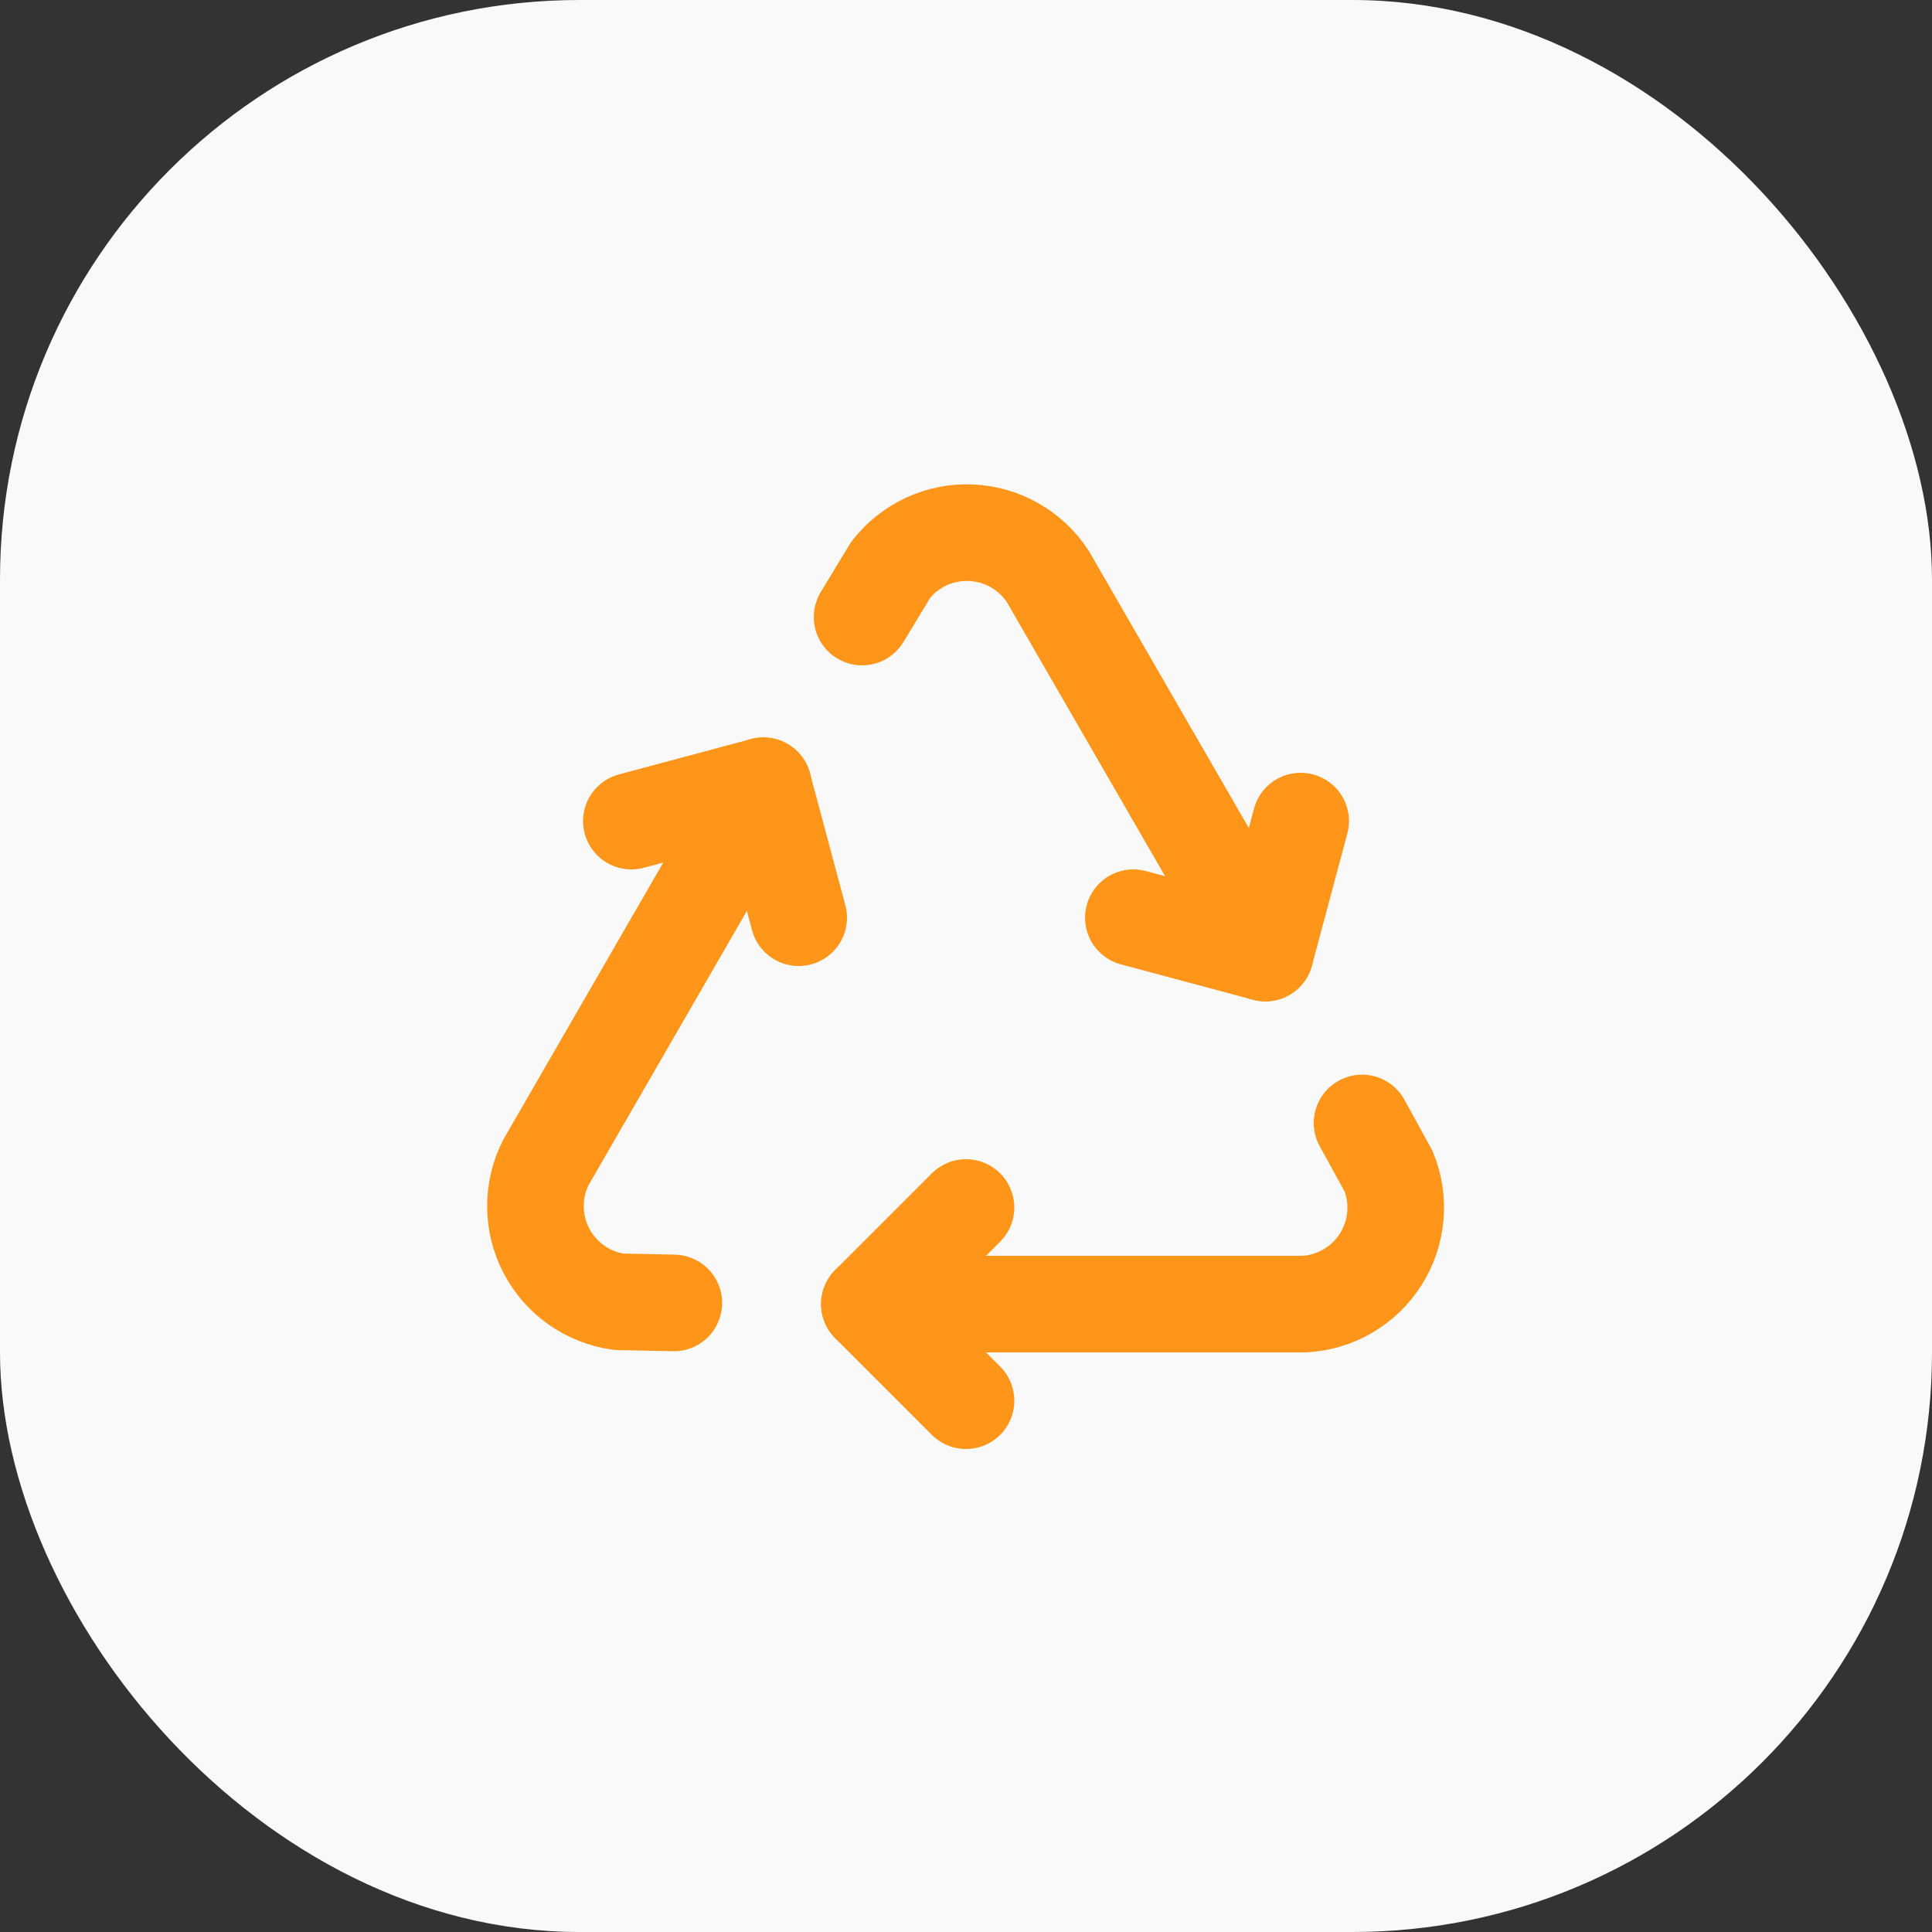
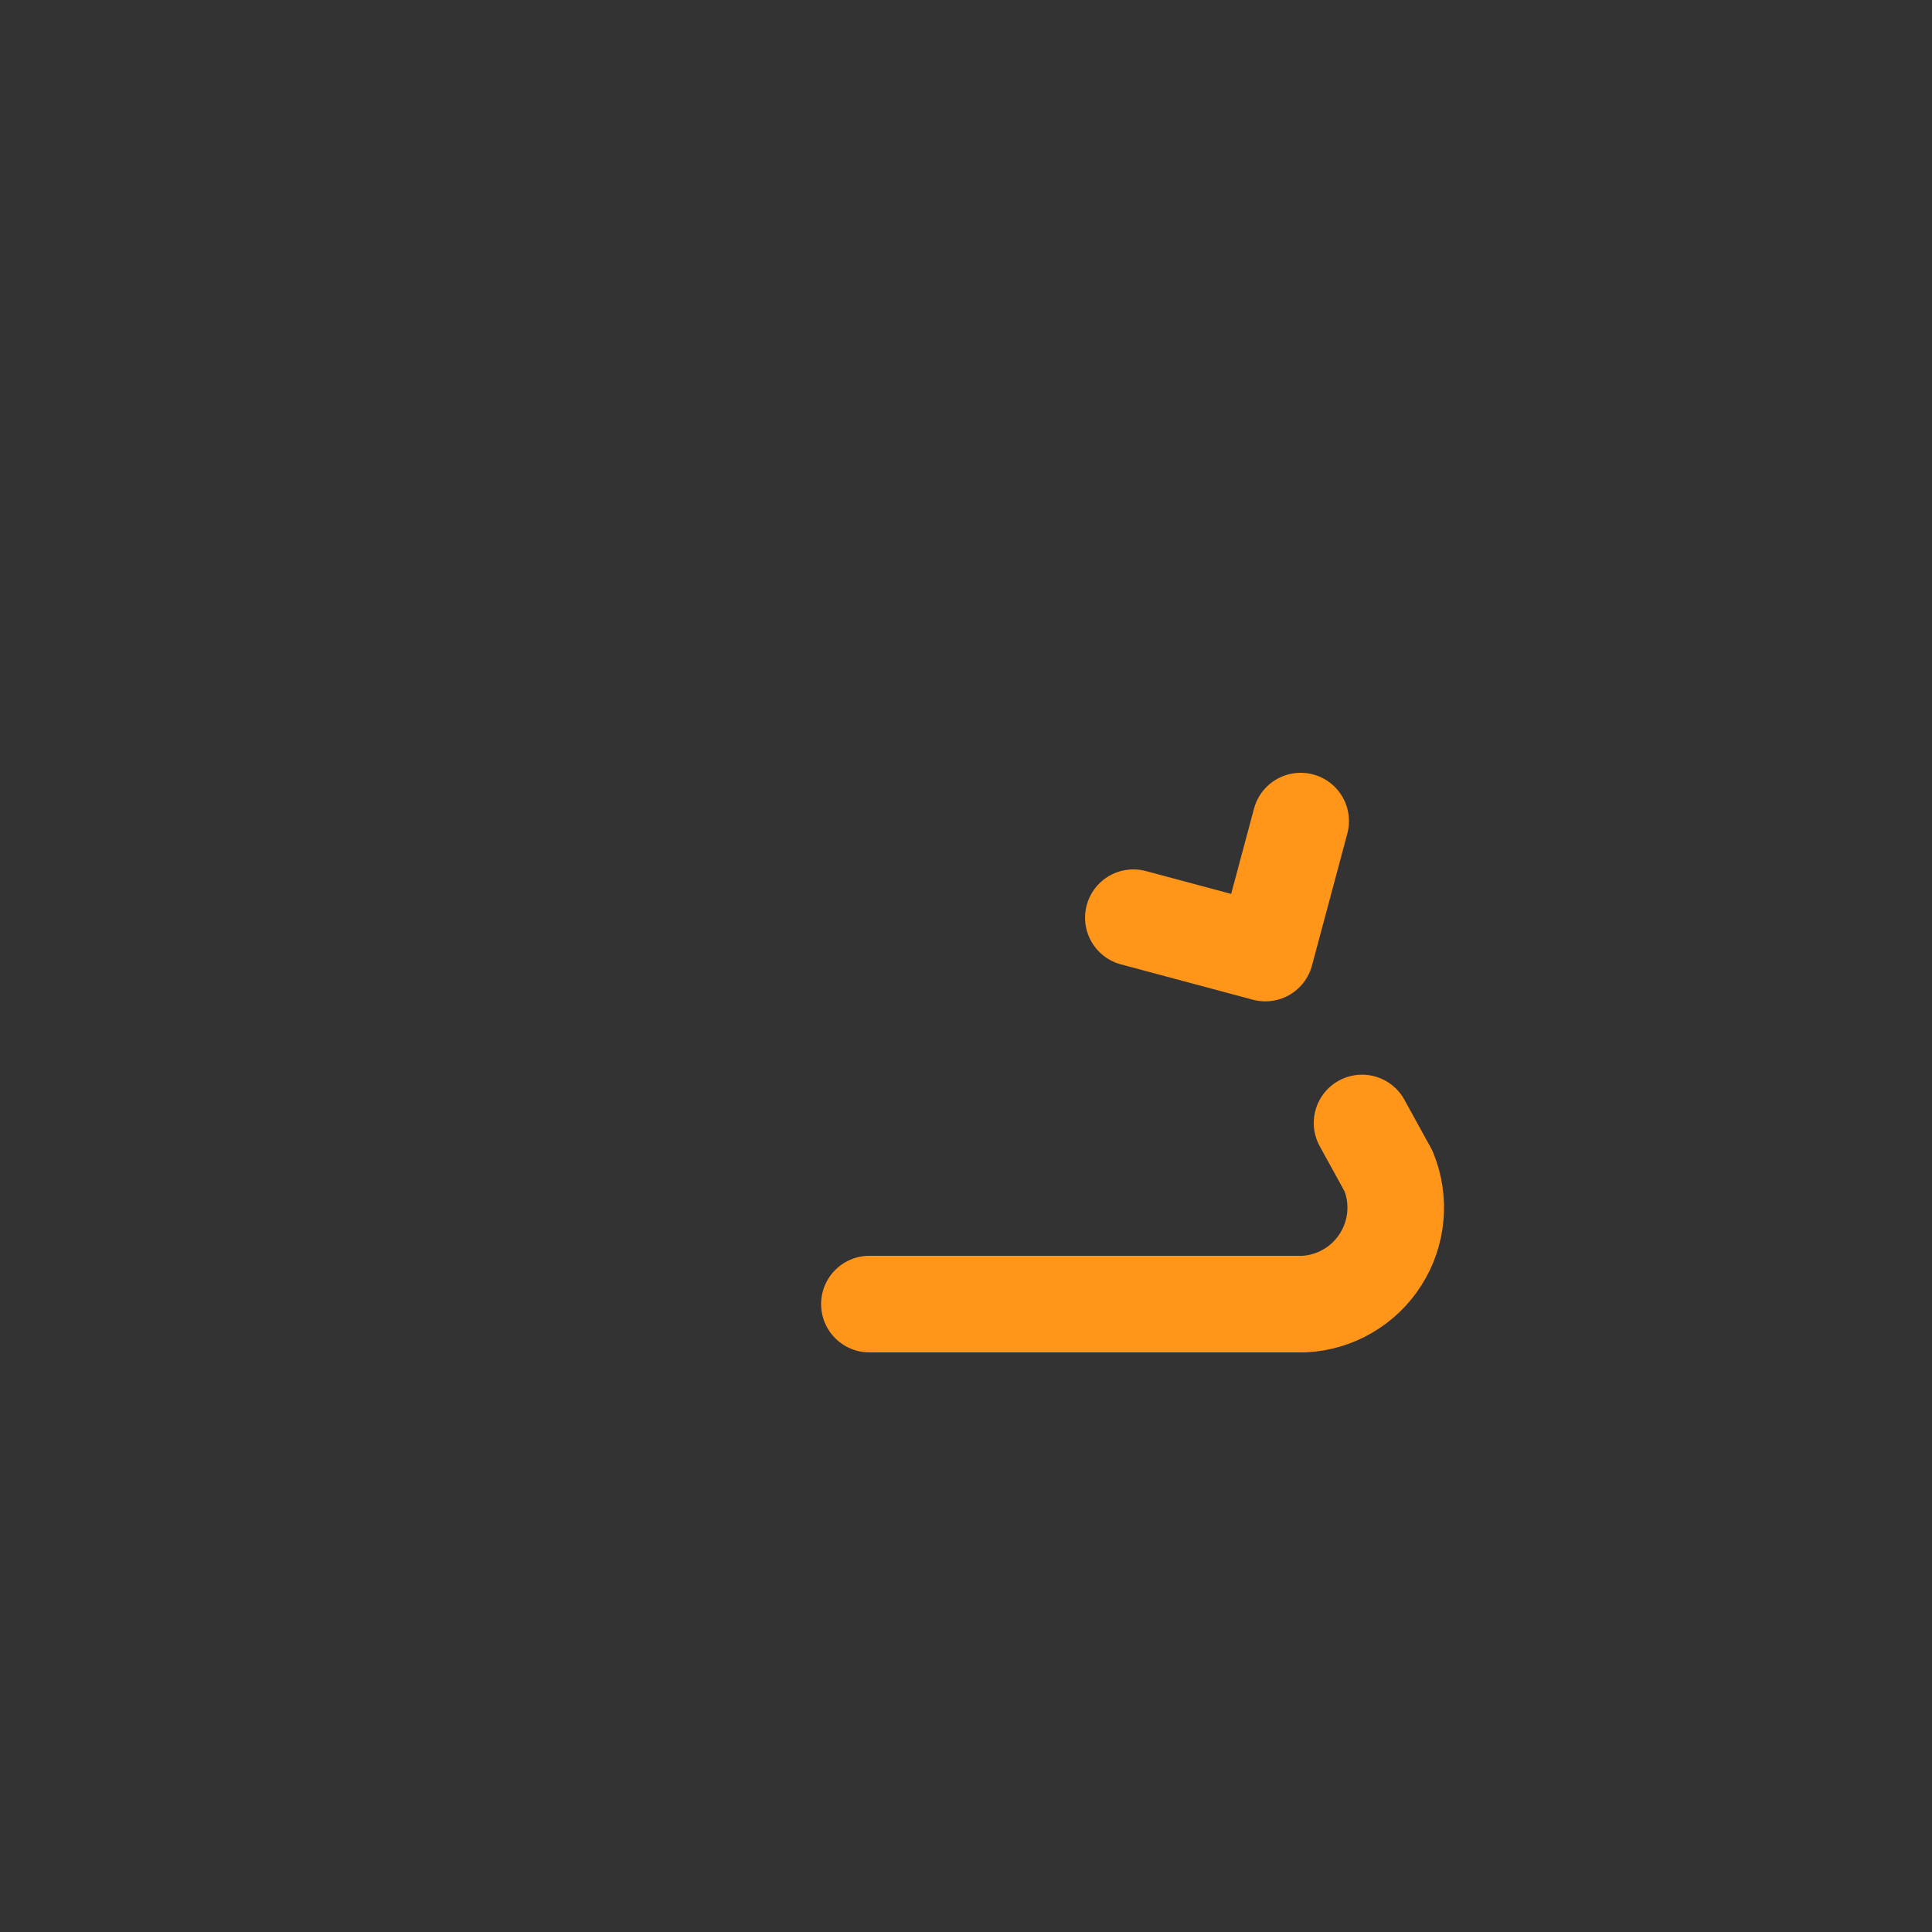
<svg xmlns="http://www.w3.org/2000/svg" width="40" height="40" viewBox="0 0 40 40" fill="none">
  <rect x="0" y="0" width="40" height="40" fill="#333333" stroke="none" />
-   <rect width="40" height="40" rx="12" fill="#F9F9F9" />
  <g clip-path="url(#clip0_2320_4879)">
-     <path d="M20 25L18 27L20 29" stroke="#FF9519" stroke-width="2" stroke-linecap="round" stroke-linejoin="round" />
    <path d="M18 27H27C27.319 26.984 27.629 26.891 27.904 26.73C28.18 26.57 28.413 26.346 28.584 26.076C28.756 25.807 28.86 25.501 28.889 25.183C28.918 24.866 28.87 24.546 28.75 24.25L28.2 23.25" stroke="#FF9519" stroke-width="2" stroke-linecap="round" stroke-linejoin="round" />
-     <path d="M16.536 19L15.804 16.268L13.072 17" stroke="#FF9519" stroke-width="2" stroke-linecap="round" stroke-linejoin="round" />
-     <path d="M15.805 16.268L11.305 24.062C11.159 24.346 11.085 24.66 11.086 24.979C11.087 25.298 11.165 25.612 11.312 25.895C11.46 26.178 11.673 26.421 11.933 26.605C12.194 26.789 12.495 26.908 12.81 26.952L13.951 26.976" stroke="#FF9519" stroke-width="2" stroke-linecap="round" stroke-linejoin="round" />
    <path d="M23.465 19L26.197 19.732L26.929 17" stroke="#FF9519" stroke-width="2" stroke-linecap="round" stroke-linejoin="round" />
-     <path d="M26.196 19.733L21.696 11.939C21.522 11.671 21.287 11.449 21.01 11.291C20.733 11.133 20.422 11.043 20.104 11.029C19.785 11.015 19.468 11.078 19.178 11.212C18.889 11.346 18.636 11.547 18.44 11.799L17.849 12.775" stroke="#FF9519" stroke-width="2" stroke-linecap="round" stroke-linejoin="round" />
  </g>
  <defs>
    <clipPath id="clip0_2320_4879">
      <rect width="24" height="24" fill="white" transform="translate(8 8)" />
    </clipPath>
  </defs>
</svg>